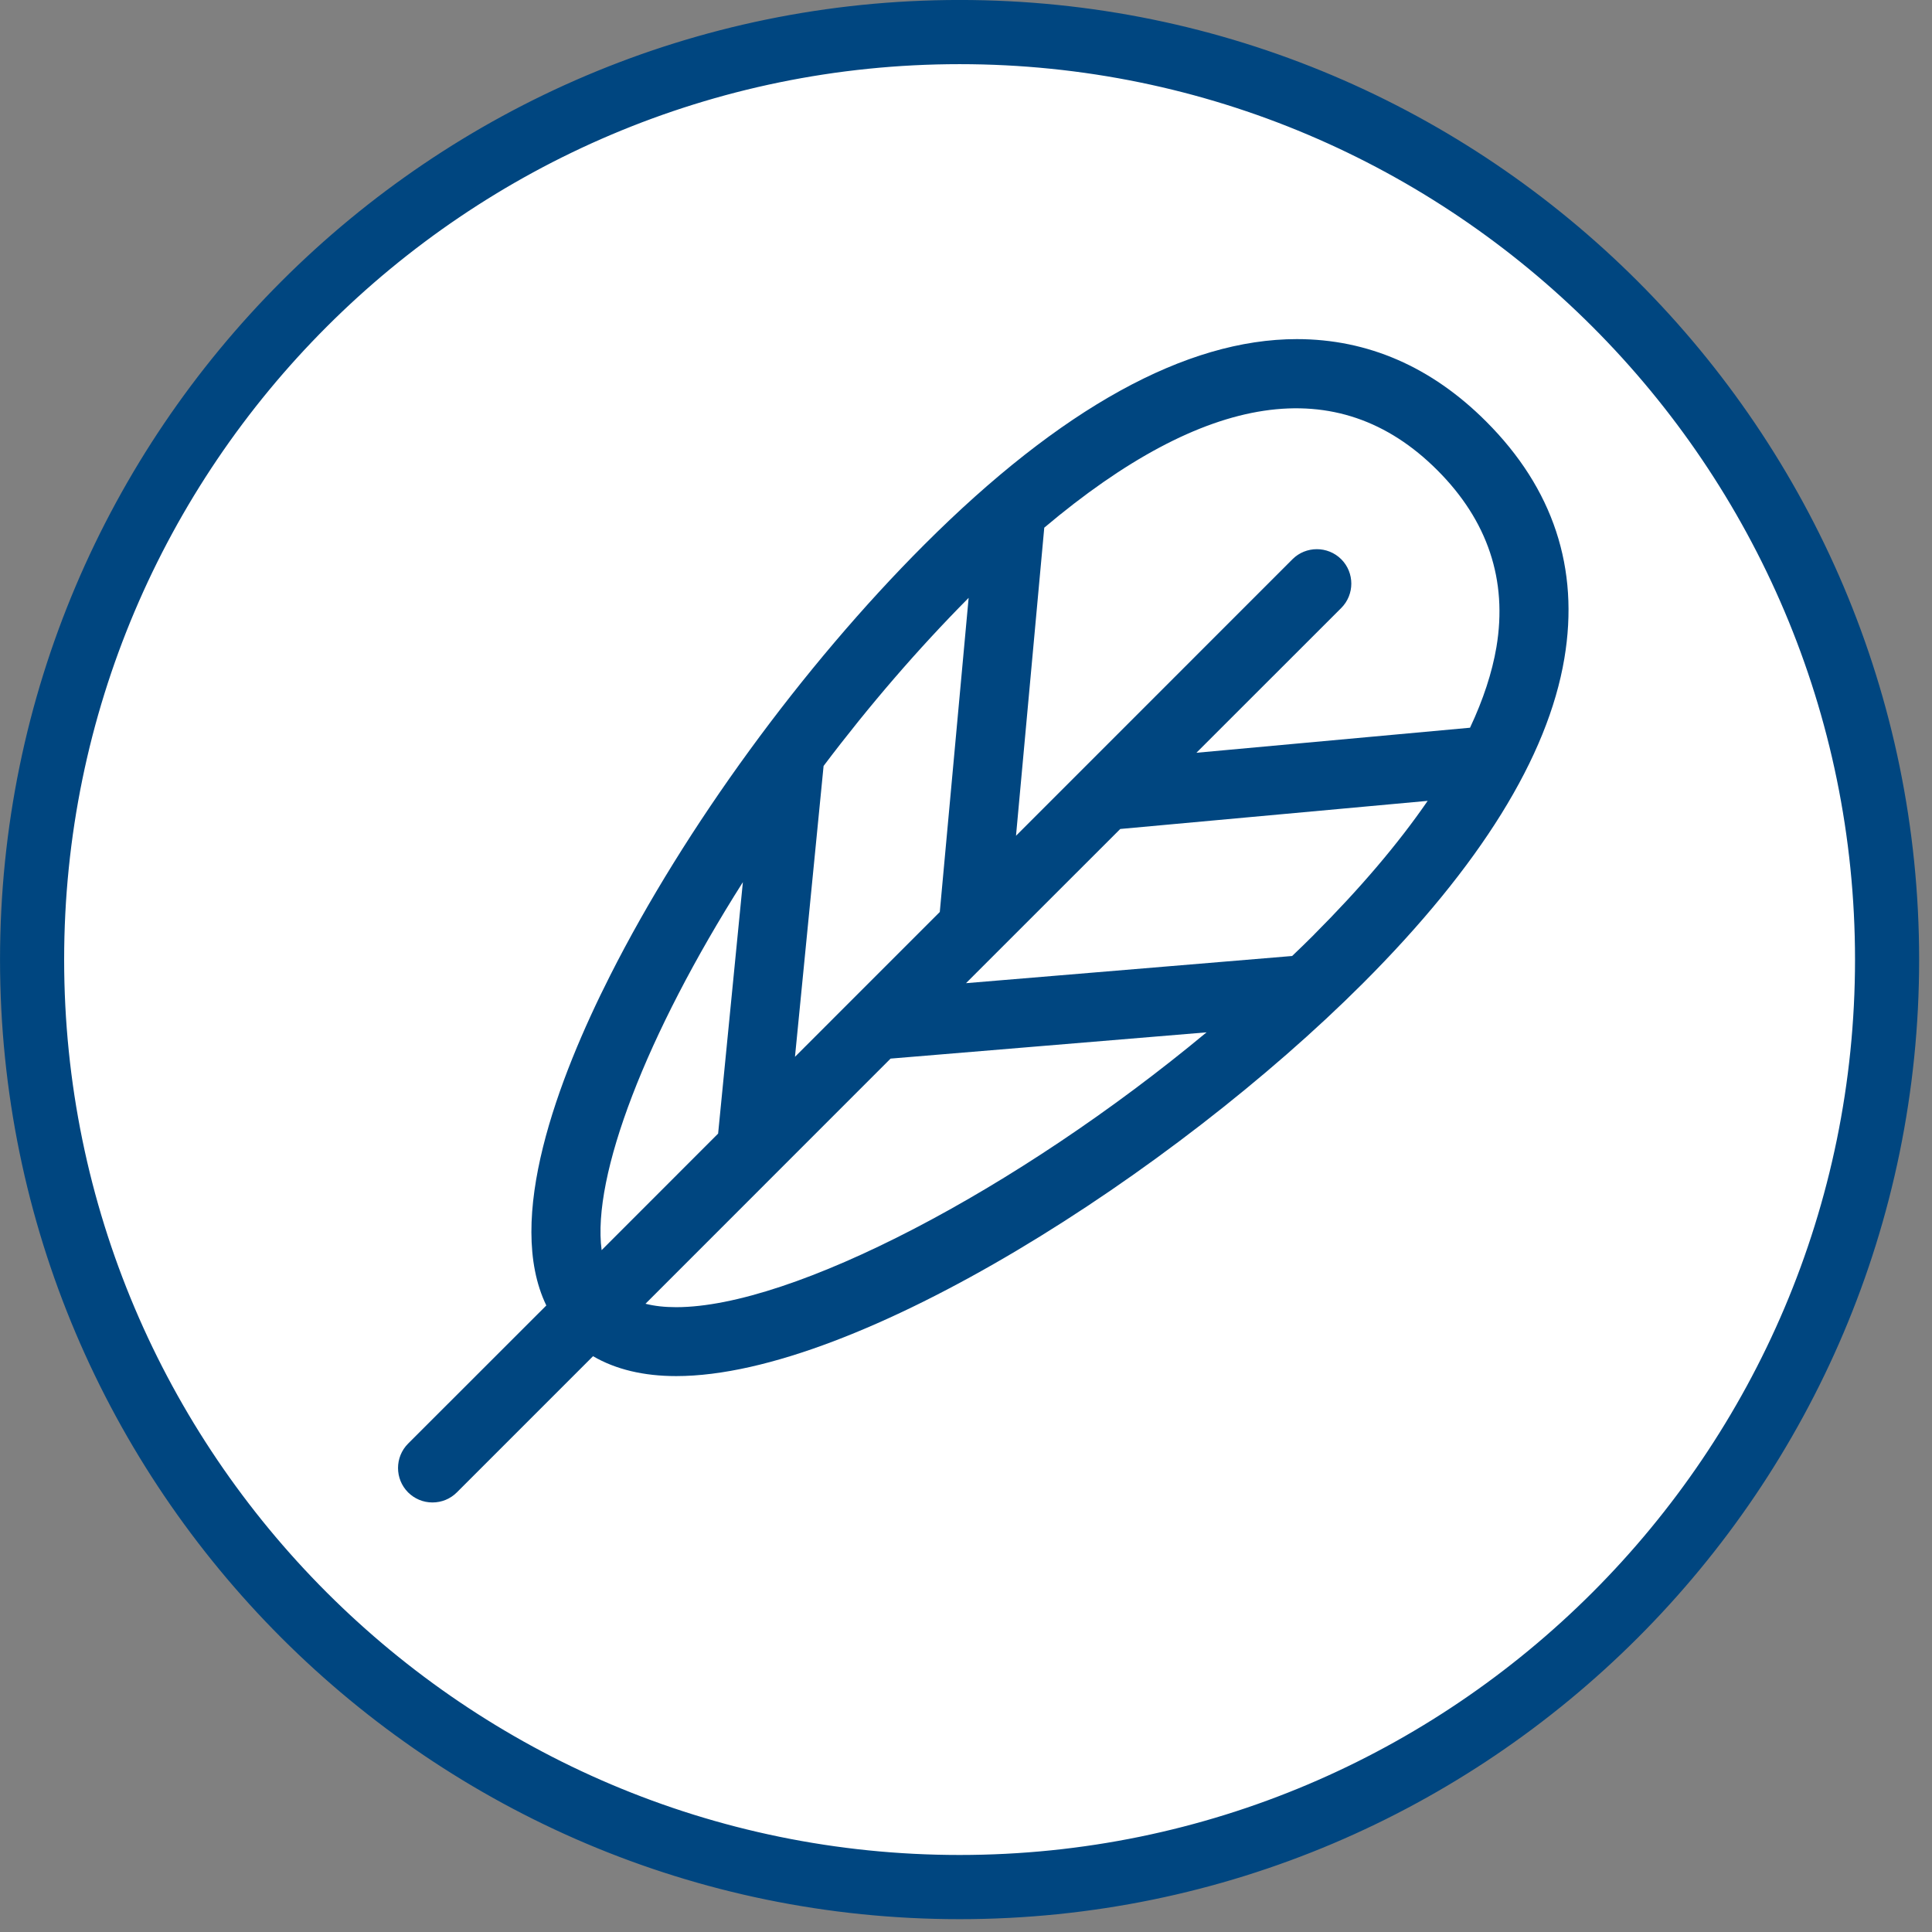
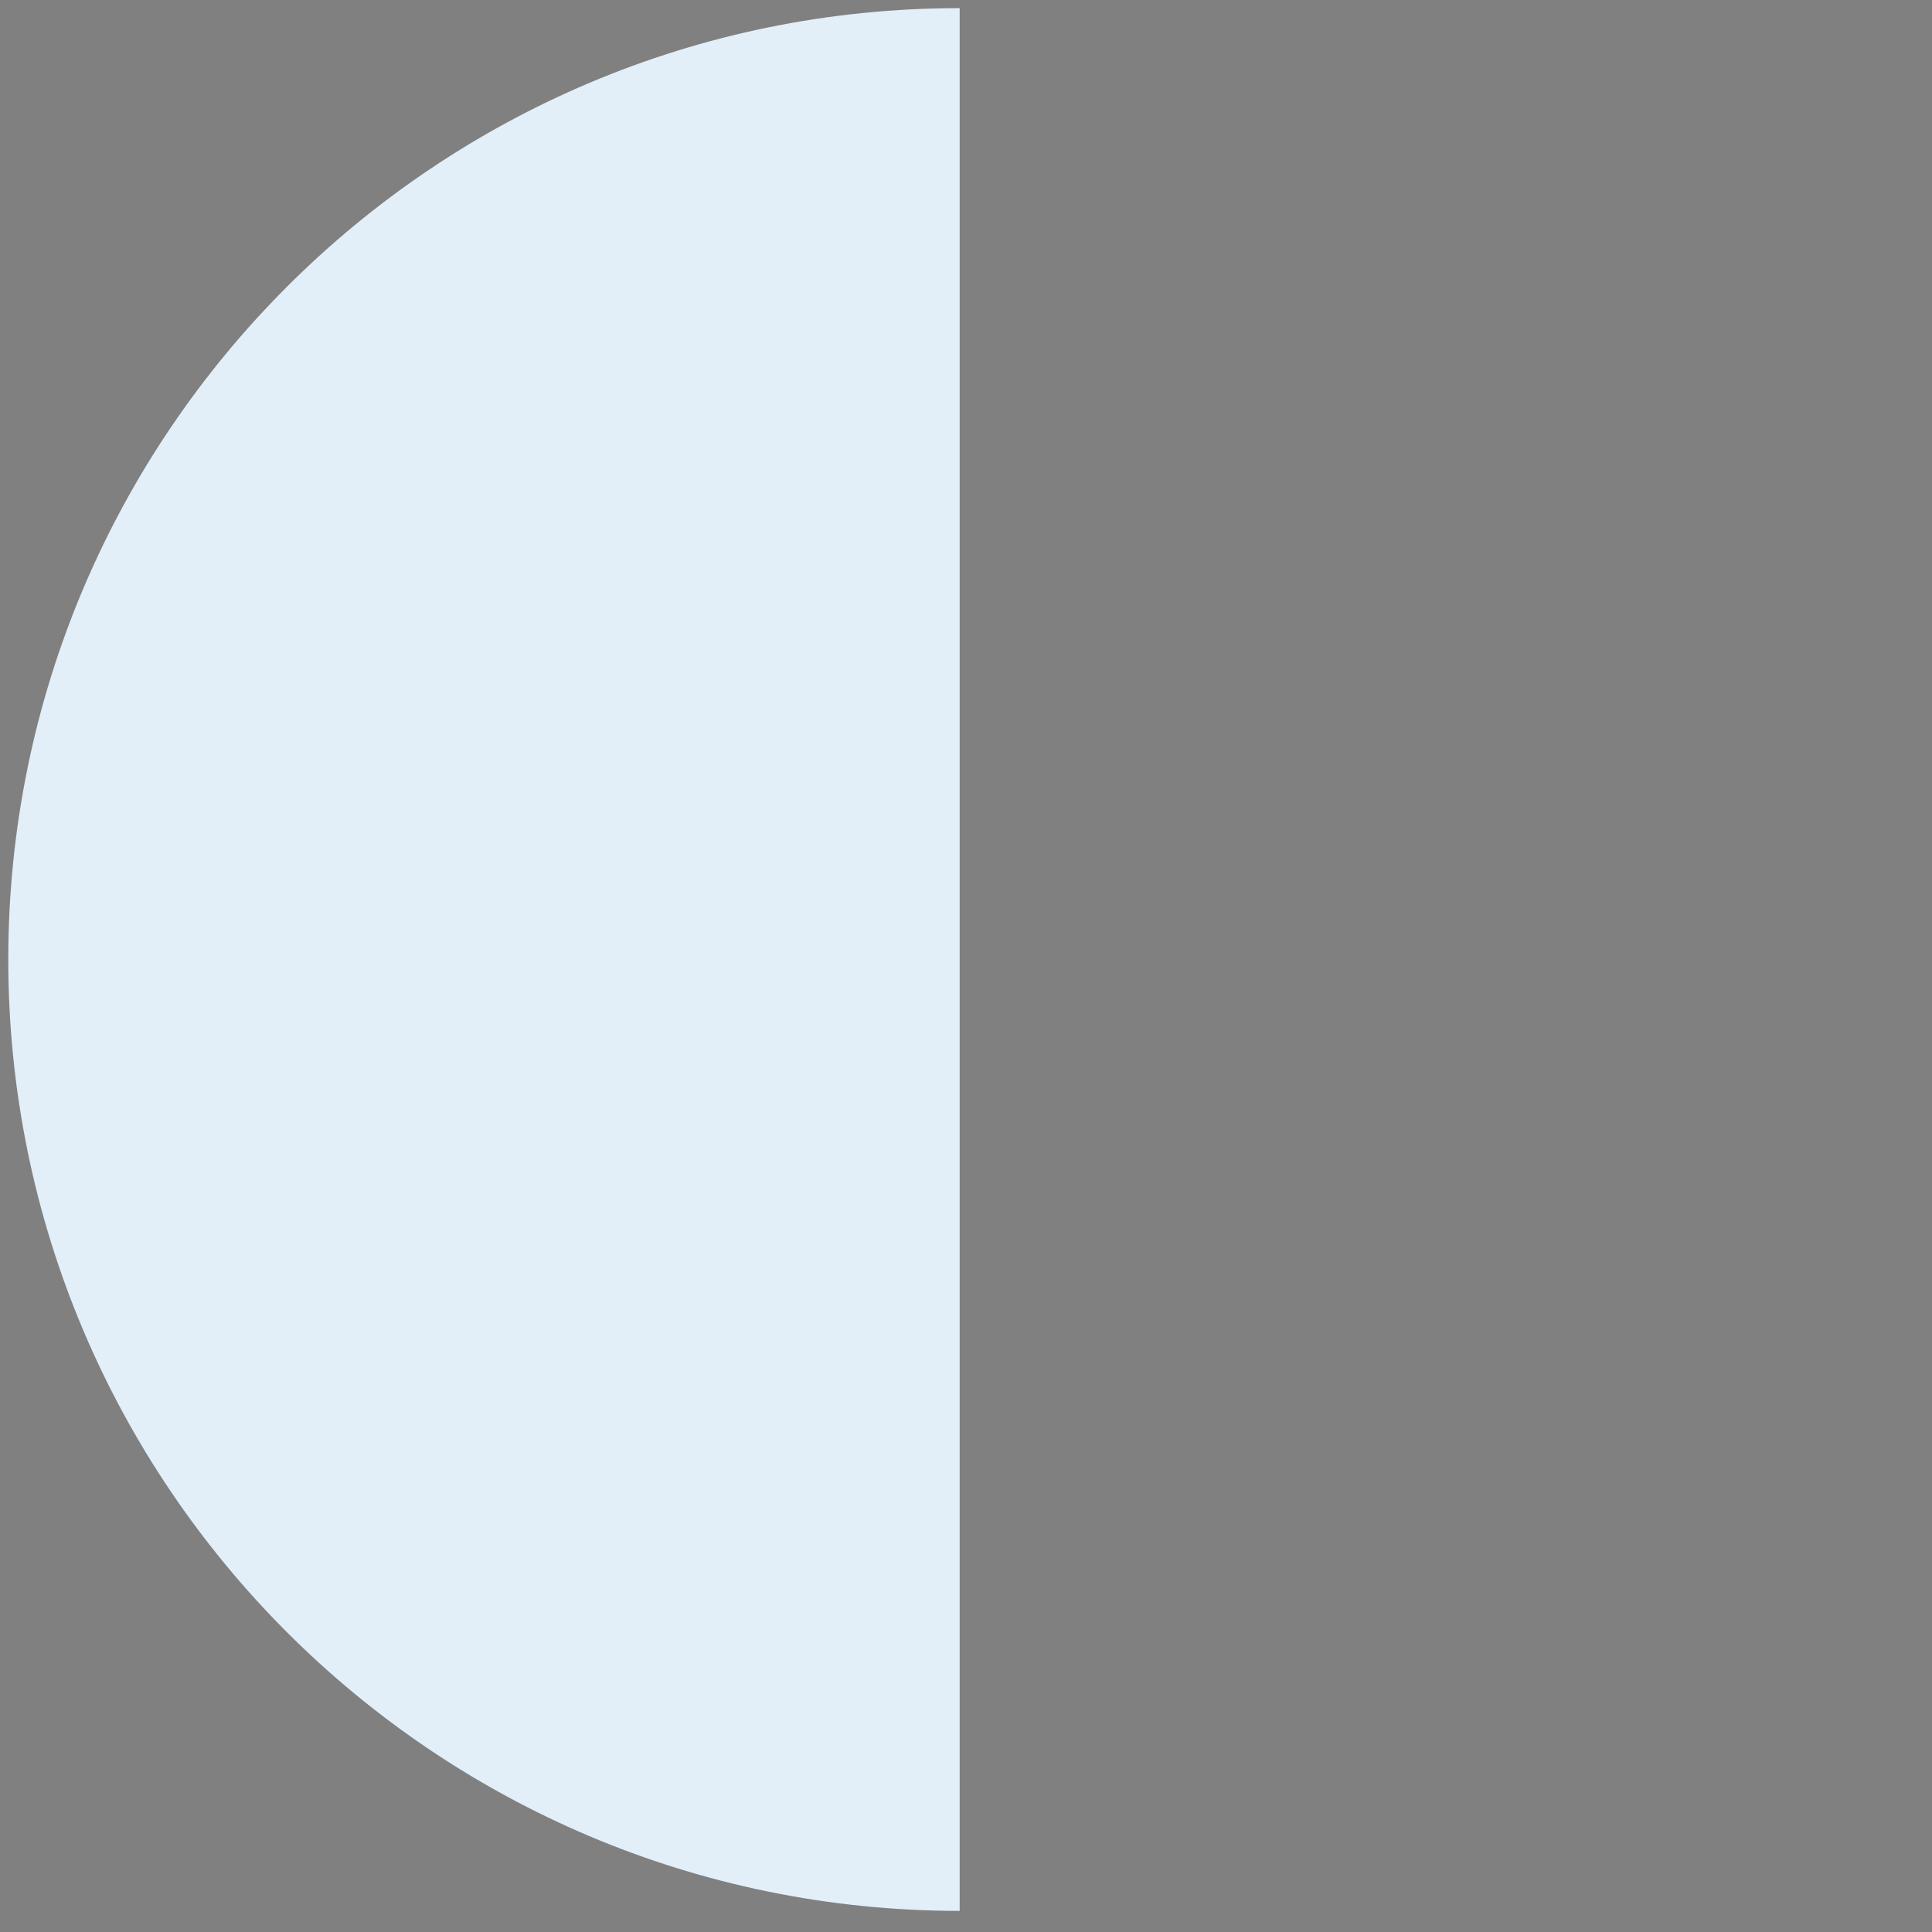
<svg xmlns="http://www.w3.org/2000/svg" width="145px" height="145px" viewBox="0 0 145 145">
  <rect x="0" y="0" width="145" height="145" fill="#808080" stroke="none" />
  <title>lightweight</title>
  <g id="Page-1" stroke="none" stroke-width="1" fill="none" fill-rule="evenodd">
    <g id="reframe-displays-page" transform="translate(-794, -3680)">
      <g id="lightweight" transform="translate(794, 3680)">
        <path d="M72.025,143.415 C32.591,143.415 0.621,111.445 0.621,72.01 L0.621,72.01 C0.621,32.576 32.591,0.611 72.025,0.611" id="Fill-1" fill="#E3EFF8" />
-         <path d="M141.986,72.733 C141.986,111.77 110.339,143.412 71.307,143.412 C32.269,143.412 0.622,111.77 0.622,72.733 C0.622,33.695 32.269,2.053 71.307,2.053 C110.339,2.053 141.986,33.695 141.986,72.733" id="Fill-3" fill="#FFFFFF" />
-         <path d="M55.754,66.206 L53.896,85.078 L45.153,93.826 C44.417,88.268 48.488,77.661 55.754,66.206 L55.754,66.206 Z M98.626,70.143 C98.089,70.68 97.536,71.217 96.977,71.749 L72.499,73.789 L84.077,62.216 L107.149,60.106 C104.957,63.296 102.095,66.663 98.626,70.138 L98.626,70.143 Z M66.839,79.45 L90.554,77.479 C76.285,89.337 59.465,98.106 50.749,98.106 C49.884,98.106 49.116,98.021 48.445,97.849 L66.839,79.45 Z M72.698,44.87 L70.533,68.446 L59.664,79.316 L61.812,57.485 C65.26,52.915 68.922,48.678 72.698,44.87 L72.698,44.87 Z M100.661,45.633 C101.671,44.623 101.671,42.98 100.661,41.97 C99.652,40.966 98.008,40.966 97.004,41.97 L76.253,62.726 L78.374,39.602 C90.441,29.43 100.409,27.819 107.874,35.289 C111.66,39.075 113.153,43.544 112.309,48.57 C111.987,50.471 111.321,52.507 110.328,54.617 L89.792,56.497 L100.661,45.633 Z M97.326,25.451 C89.013,25.451 79.604,30.644 69.368,40.88 C60.217,50.031 51.404,62.114 45.797,73.204 C41.856,80.996 37.887,91.522 41.002,97.978 L30.626,108.348 C29.622,109.357 29.622,110.995 30.626,112.005 C31.12,112.494 31.765,112.762 32.457,112.762 C33.15,112.762 33.8,112.494 34.289,112.005 L44.509,101.785 C46.2,102.773 48.295,103.278 50.749,103.278 C64.374,103.278 88.105,87.978 102.288,73.8 C111.074,65.009 116.165,56.808 117.406,49.429 C118.55,42.657 116.574,36.669 111.536,31.632 C107.433,27.529 102.654,25.451 97.326,25.451 L97.326,25.451 Z" id="Fill-5" fill="#004680" />
-         <path d="M72.018,4.192 C109.418,4.192 139.846,34.621 139.846,72.02 C139.846,109.419 109.418,139.842 72.018,139.842 C34.619,139.842 4.191,109.419 4.191,72.02 C4.191,34.621 34.619,4.192 72.018,4.192 M72.018,143.414 C111.383,143.414 143.412,111.385 143.412,72.02 C143.412,32.65 111.383,0.621 72.018,0.621 C32.653,0.621 0.625,32.65 0.625,72.02 C0.625,111.385 32.653,143.414 72.018,143.414" id="Fill-7" fill="#004680" />
-         <path d="M72.018,4.192 C109.418,4.192 139.846,34.621 139.846,72.02 C139.846,109.419 109.418,139.842 72.018,139.842 C34.619,139.842 4.191,109.419 4.191,72.02 C4.191,34.621 34.619,4.192 72.018,4.192 Z M72.018,143.414 C111.383,143.414 143.412,111.385 143.412,72.02 C143.412,32.65 111.383,0.621 72.018,0.621 C32.653,0.621 0.625,32.65 0.625,72.02 C0.625,111.385 32.653,143.414 72.018,143.414 Z" id="Stroke-9" stroke="#004680" stroke-width="1.246" />
      </g>
    </g>
  </g>
</svg>